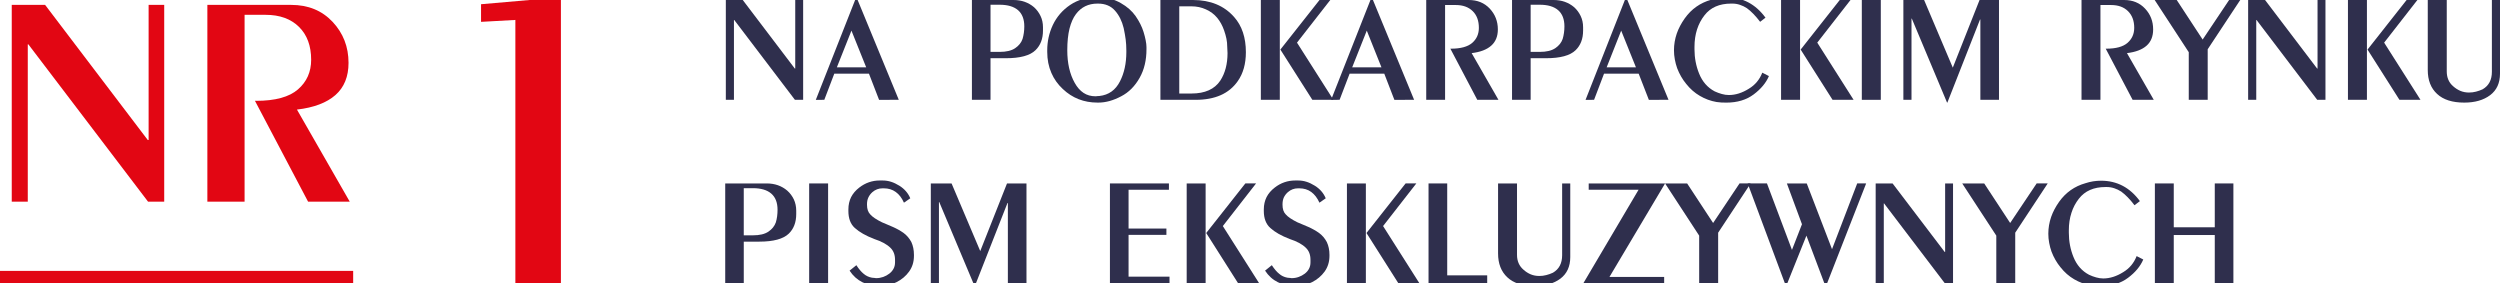
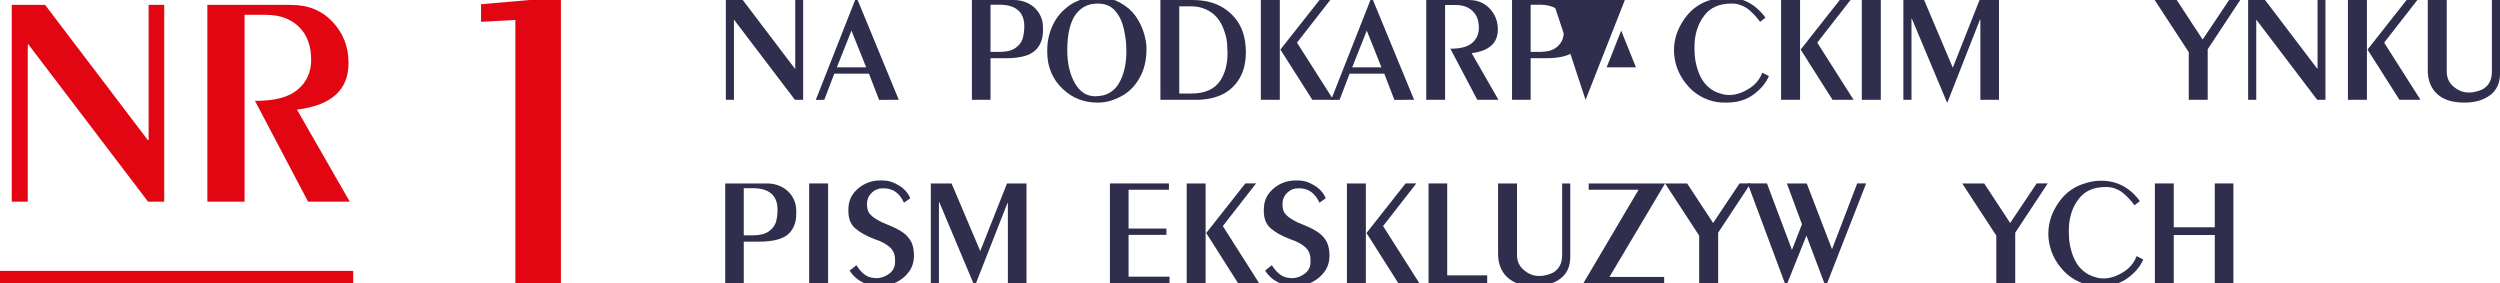
<svg xmlns="http://www.w3.org/2000/svg" version="1.1" id="Layer_1" x="0px" y="0px" width="544.295px" height="61.674px" viewBox="0 0 544.295 61.674" enable-background="new 0 0 544.295 61.674" xml:space="preserve">
  <g>
    <g>
      <g>
        <path fill="#E20613" d="M2.557,1.066h7.264l22.347,29.409h0.189V1.066h3.395v42.841h-3.518L6.173,9.653H6.048v34.254H2.557V1.066     z" />
        <path fill="#E20613" d="M45.149,1.066h18.243c3.701,0,6.706,1.231,9.021,3.693c2.313,2.465,3.468,5.443,3.468,8.928     c0,2.994-0.946,5.325-2.852,7.009c-1.907,1.675-4.699,2.734-8.38,3.163l11.495,20.047h-9.07L55.51,21.953h0.257     c4.154,0,7.193-0.826,9.108-2.489c1.911-1.654,2.871-3.804,2.871-6.452c0-3.039-0.889-5.43-2.663-7.173     c-1.776-1.741-4.193-2.611-7.247-2.611h-4.586v40.679h-8.103V1.066z" />
        <path fill="#E20613" d="M104.732,0.919l17.388-1.512v62.869h-9.915V4.341l-7.473,0.417V0.919z" />
        <path fill="#2F2F4D" d="M158.026,0h3.685l11.327,14.917h0.1V0h1.721v21.734h-1.789L159.86,4.353h-0.066v17.381h-1.768V0z" />
        <path fill="#2F2F4D" d="M177.616,21.739l8.795-22.332h0.068l9.203,22.327l-4.291,0.004l-2.204-5.699l-7.546-0.004l-2.176,5.7     L177.616,21.739z M182.2,14.66l6.387,0.003l-3.211-7.997L182.2,14.66z" />
        <path fill="#2F2F4D" d="M211.604,0h9.041c1.756,0,3.243,0.523,4.479,1.567c0.596,0.536,1.065,1.176,1.419,1.91     c0.357,0.741,0.531,1.557,0.531,2.452v0.734c0,1.789-0.547,3.21-1.625,4.261c-1.19,1.172-3.344,1.751-6.449,1.751h-3.347v9.06     h-4.05V0z M215.654,1.032v10.267h1.985c1.443,0,2.573-0.265,3.367-0.801c0.796-0.536,1.345-1.204,1.621-2.018     c0.252-0.851,0.382-1.768,0.382-2.751c0-1.546-0.462-2.722-1.362-3.512c-0.922-0.79-2.252-1.185-4.008-1.185H215.654z" />
        <path fill="#2F2F4D" d="M239.238-0.593c0.885,0,1.724,0.111,2.53,0.325c0.798,0.223,1.555,0.537,2.271,0.95     c1.371,0.78,2.426,1.72,3.199,2.816c0.809,1.172,1.381,2.319,1.736,3.458c0.197,0.629,0.344,1.234,0.46,1.81     c0.115,0.573,0.174,1.066,0.174,1.498v0.469c0,2.358-0.485,4.419-1.47,6.174c-1.037,1.855-2.389,3.208-4.034,4.057     c-0.839,0.447-1.675,0.788-2.511,1.026c-0.832,0.23-1.65,0.349-2.455,0.349h-0.188c-2.962,0-5.481-0.988-7.555-2.958     c-1.095-1.016-1.922-2.182-2.485-3.491c-0.609-1.386-0.908-2.909-0.908-4.583v-0.342c0-1.934,0.402-3.767,1.208-5.5     c0.854-1.8,2.115-3.261,3.771-4.379c1.659-1.119,3.601-1.679,5.838-1.679H239.238z M239.073,0.783h-0.155     c-1.956,0-3.521,0.763-4.669,2.291c-0.607,0.796-1.066,1.851-1.401,3.159c-0.319,1.309-0.482,2.877-0.482,4.699     c0,2.816,0.533,5.185,1.617,7.107c0.532,0.956,1.168,1.687,1.919,2.184c0.75,0.497,1.628,0.741,2.635,0.741     c0.11-0.022,0.278-0.038,0.488-0.049c0.219-0.011,0.336-0.017,0.346-0.017c2.022-0.225,3.51-1.292,4.472-3.191     c0.917-1.789,1.382-3.908,1.382-6.366v-0.341c0-0.849-0.049-1.649-0.142-2.392c-0.095-0.738-0.242-1.572-0.44-2.5     c-0.374-1.53-1-2.788-1.883-3.782C241.86,1.297,240.632,0.783,239.073,0.783z" />
        <path fill="#2F2F4D" d="M252.643,0h7.072c3.815,0,6.809,1.236,8.989,3.719c1.694,1.912,2.546,4.458,2.546,7.646     c0,2.538-0.594,4.637-1.771,6.304c-1.889,2.708-4.937,4.065-9.162,4.065h-7.674V0z M256.75,20.361h2.651     c2.938,0,5.035-0.938,6.283-2.817c1.039-1.598,1.571-3.593,1.571-5.978l-0.065-1.377c0-0.603-0.058-1.184-0.169-1.742     c-0.11-0.551-0.282-1.159-0.508-1.817c-0.371-1.066-0.872-1.985-1.517-2.76c-0.635-0.768-1.447-1.377-2.438-1.826     c-0.989-0.447-2.031-0.667-3.125-0.667h-2.685V20.361z" />
        <path fill="#2F2F4D" d="M274.51,0h4.127v21.734h-4.127V0z M287.283,0l2.343-0.003l-7.247,9.285l7.925,12.453l-4.582-0.002     l-6.96-10.941L287.283,0z" />
        <path fill="#2F2F4D" d="M289.804,21.739l8.803-22.332h0.065l9.207,22.327l-4.297,0.004l-2.199-5.699l-7.545-0.004l-2.185,5.7     L289.804,21.739z M294.395,14.66l6.376,0.003l-3.197-7.997L294.395,14.66z" />
        <path fill="#2F2F4D" d="M310.516,0h9.248c1.877,0,3.409,0.622,4.584,1.875c1.166,1.249,1.762,2.76,1.762,4.528     c0,1.52-0.491,2.702-1.46,3.552c-0.966,0.852-2.375,1.388-4.244,1.61l5.835,10.168h-4.611l-5.859-11.136h0.135     c2.096,0,3.647-0.42,4.621-1.261c0.97-0.846,1.448-1.934,1.448-3.276c0-1.542-0.441-2.752-1.343-3.636     c-0.901-0.888-2.133-1.331-3.677-1.331h-2.335v20.64h-4.104V0z" />
        <path fill="#2F2F4D" d="M329.197,0h9.04c1.748,0,3.246,0.523,4.482,1.567c0.596,0.536,1.064,1.176,1.419,1.91     c0.354,0.741,0.53,1.557,0.53,2.452v0.734c0,1.789-0.545,3.21-1.626,4.261c-1.196,1.172-3.343,1.751-6.45,1.751h-3.344v9.06     h-4.052V0z M333.249,1.032v10.267h1.984c1.444,0,2.572-0.265,3.367-0.801c0.795-0.536,1.343-1.204,1.621-2.018     c0.253-0.851,0.382-1.768,0.382-2.751c0-1.546-0.46-2.722-1.368-3.512c-0.918-0.79-2.245-1.185-4.002-1.185H333.249z" />
-         <path fill="#2F2F4D" d="M345.205,21.739l8.792-22.332h0.063l9.208,22.327l-4.281,0.004l-2.217-5.699l-7.541-0.004l-2.171,5.7     L345.205,21.739z M349.797,14.66l6.378,0.003l-3.214-7.997L349.797,14.66z" />
+         <path fill="#2F2F4D" d="M345.205,21.739l8.792-22.332h0.063l-4.281,0.004l-2.217-5.699l-7.541-0.004l-2.171,5.7     L345.205,21.739z M349.797,14.66l6.378,0.003l-3.214-7.997L349.797,14.66z" />
        <path fill="#2F2F4D" d="M383.211,4.75c-0.99-1.299-1.945-2.289-2.885-2.971c-0.486-0.313-0.985-0.562-1.523-0.731     c-0.522-0.178-1.066-0.266-1.625-0.266h-0.283c-2.541,0-4.478,0.845-5.79,2.542c-0.712,0.905-1.255,1.928-1.628,3.083     c-0.365,1.147-0.557,2.416-0.557,3.791v0.535c0,1.878,0.34,3.639,1.003,5.274c0.704,1.766,1.839,3.058,3.384,3.882     c0.521,0.237,1.036,0.433,1.559,0.575c0.526,0.15,1.043,0.225,1.545,0.225c1.436,0,2.895-0.458,4.351-1.376     c1.363-0.817,2.333-1.984,2.921-3.493l1.443,0.743c-0.626,1.475-1.735,2.806-3.319,3.993c-1.584,1.188-3.566,1.784-5.933,1.784     c-0.519,0-0.887-0.008-1.09-0.024c-0.216-0.017-0.575-0.053-1.058-0.108c-1.298-0.226-2.505-0.669-3.628-1.333     c-1.134-0.656-2.133-1.532-2.994-2.625c-0.815-0.994-1.465-2.12-1.952-3.389c-0.214-0.596-0.384-1.236-0.51-1.903     c-0.126-0.675-0.188-1.344-0.188-2.024c0-1.242,0.208-2.463,0.615-3.649c0.389-1.105,0.96-2.197,1.737-3.292     c1.447-2.026,3.359-3.376,5.733-4.042c1.086-0.358,2.218-0.542,3.394-0.542c3.464,0,6.275,1.482,8.447,4.439L383.211,4.75z" />
        <path fill="#2F2F4D" d="M387.77,0h4.135v21.734h-4.135V0z M400.547,0l2.344-0.003l-7.24,9.285l7.912,12.453l-4.582-0.002     l-6.944-10.941L400.547,0z" />
        <path fill="#2F2F4D" d="M405.35,0h4.134v21.734h-4.134V0z" />
        <path fill="#2F2F4D" d="M414.399,0h4.514l6.246,14.729L430.985,0h4.232v21.734h-4.056V4.26h-0.08l-7.105,18.078h-0.067     l-7.674-18.295h-0.068v17.69h-1.768V0z" />
-         <path fill="#2F2F4D" d="M453.183,0h9.258c1.88,0,3.409,0.622,4.578,1.875c1.18,1.249,1.759,2.76,1.759,4.528     c0,1.52-0.476,2.702-1.441,3.552c-0.966,0.852-2.391,1.388-4.26,1.61l5.836,10.168h-4.604l-5.857-11.136h0.127     c2.105,0,3.646-0.42,4.615-1.261c0.972-0.846,1.466-1.934,1.466-3.276c0-1.542-0.459-2.752-1.36-3.636     c-0.899-0.888-2.127-1.331-3.676-1.331h-2.319v20.64h-4.121V0z" />
        <path fill="#2F2F4D" d="M469.112,0h4.801l5.643,8.612l5.764-8.615L487.739,0l-7.084,10.723v11.011h-4.122V11.365L469.112,0z" />
        <path fill="#2F2F4D" d="M489.459,0h3.685l11.331,14.917h0.095V0h1.726v21.734H504.5L491.293,4.353h-0.066v17.381h-1.768V0z" />
        <path fill="#2F2F4D" d="M511.191,0h4.132v21.734h-4.132V0z M523.961,0l2.35-0.003l-7.24,9.285l7.914,12.453l-4.582-0.002     l-6.951-10.941L523.961,0z" />
        <path fill="#2F2F4D" d="M532.703,0v15.56c0,1.342,0.463,2.42,1.403,3.227c0.49,0.437,1.021,0.77,1.582,1.009     c0.565,0.23,1.181,0.35,1.855,0.35c0.53,0,1.029-0.064,1.523-0.191c0.478-0.121,0.968-0.296,1.442-0.51     c1.35-0.781,2.02-2.051,2.02-3.819V0h1.767v16.034c0,2.039-0.712,3.603-2.15,4.687c-1.425,1.076-3.302,1.618-5.637,1.618     c-2.584,0-4.549-0.622-5.905-1.884c-1.36-1.253-2.035-2.988-2.035-5.204V0H532.703z" />
        <path fill="#2F2F4D" d="M157.892,39.937h9.038c1.746,0,3.246,0.524,4.469,1.567c0.609,0.535,1.078,1.176,1.435,1.91     c0.341,0.74,0.519,1.557,0.519,2.451v0.732c0,1.791-0.533,3.212-1.612,4.262c-1.206,1.168-3.347,1.75-6.453,1.75h-3.356v9.064     h-4.038V39.937z M161.93,40.969v10.266h1.984c1.46,0,2.584-0.264,3.381-0.801c0.796-0.535,1.331-1.203,1.62-2.018     c0.254-0.851,0.37-1.768,0.37-2.751c0-1.546-0.45-2.722-1.361-3.511c-0.913-0.791-2.252-1.186-4.01-1.186H161.93z" />
        <path fill="#2F2F4D" d="M176.17,39.937h4.123v21.737h-4.123V39.937z" />
        <path fill="#2F2F4D" d="M184.969,58.922l1.48-1.184c0.53,0.828,1.069,1.455,1.589,1.875c0.499,0.43,1.087,0.709,1.771,0.843     l0.32,0.033l0.392,0.034l0.144,0.034h0.117c0.513,0,1.017-0.086,1.505-0.257c0.476-0.165,0.914-0.41,1.323-0.719     c0.409-0.31,0.711-0.666,0.929-1.075c0.218-0.403,0.326-0.862,0.326-1.376v-0.568c0-1.105-0.339-1.973-0.998-2.609     c-0.773-0.762-1.942-1.402-3.523-1.916c-1.834-0.707-3.25-1.508-4.233-2.404c-0.941-0.838-1.402-2.078-1.402-3.701v-0.33     c0-1.002,0.202-1.897,0.593-2.688c0.405-0.784,0.993-1.474,1.775-2.077c1.329-1.028,2.813-1.543,4.471-1.543     c0.312,0,0.509,0,0.598,0c0.655,0,1.266,0.097,1.859,0.285c0.581,0.183,1.18,0.473,1.809,0.857     c1.109,0.699,1.906,1.611,2.37,2.738l-1.378,0.956c-0.454-1.028-1.045-1.805-1.787-2.335c-0.729-0.531-1.598-0.793-2.603-0.793     h-0.271c-0.84,0-1.574,0.277-2.216,0.836c-0.386,0.348-0.668,0.732-0.867,1.152c-0.2,0.422-0.3,0.911-0.3,1.471v0.133     c0,0.907,0.239,1.598,0.705,2.079c0.462,0.539,1.307,1.114,2.549,1.723l1.045,0.442l1.305,0.559     c0.455,0.201,0.855,0.398,1.234,0.61c0.371,0.204,0.74,0.442,1.114,0.7c0.698,0.506,1.262,1.17,1.704,1.988     c0.377,0.819,0.565,1.749,0.565,2.79v0.199c0,1.323-0.351,2.467-1.057,3.442c-0.7,0.975-1.613,1.74-2.734,2.305     c-1.108,0.566-2.339,0.844-3.679,0.844c-1.368,0-2.624-0.272-3.75-0.826C186.647,60.896,185.712,60.055,184.969,58.922z" />
        <path fill="#2F2F4D" d="M202.655,39.937h4.519l6.243,14.729l5.827-14.729h4.239v21.737h-4.052V44.197h-0.083l-7.103,18.078     h-0.067l-7.689-18.295h-0.064v17.693h-1.77V39.937z" />
        <path fill="#2F2F4D" d="M241.652,39.937h12.844v1.375h-8.787v8.448h8.239v1.375h-8.239v9.098h8.915v1.441h-12.972V39.937z" />
        <path fill="#2F2F4D" d="M258.362,39.937h4.123v21.737h-4.123V39.937z M271.133,39.937l2.337-0.003l-7.238,9.283l7.911,12.457     l-4.583-0.002l-6.944-10.943L271.133,39.937z" />
        <path fill="#2F2F4D" d="M275.427,58.922l1.472-1.184c0.545,0.828,1.069,1.455,1.604,1.875c0.487,0.43,1.076,0.709,1.771,0.843     l0.306,0.033l0.403,0.034l0.149,0.034h0.106c0.518,0,1.02-0.086,1.5-0.257c0.477-0.165,0.927-0.41,1.336-0.719     c0.397-0.31,0.715-0.666,0.918-1.075c0.215-0.403,0.322-0.862,0.322-1.376v-0.568c0-1.105-0.336-1.973-1.001-2.609     c-0.762-0.762-1.938-1.402-3.518-1.916c-1.835-0.707-3.247-1.508-4.223-2.404c-0.938-0.838-1.417-2.078-1.417-3.701v-0.33     c0-1.002,0.205-1.897,0.6-2.688c0.4-0.784,0.998-1.474,1.781-2.077c1.317-1.028,2.816-1.543,4.476-1.543c0.302,0,0.494,0,0.584,0     c0.653,0,1.279,0.097,1.86,0.285c0.582,0.183,1.191,0.473,1.808,0.857c1.118,0.699,1.907,1.611,2.372,2.738l-1.369,0.956     c-0.465-1.028-1.059-1.805-1.786-2.335c-0.727-0.531-1.596-0.793-2.6-0.793h-0.285c-0.828,0-1.563,0.277-2.204,0.836     c-0.386,0.348-0.682,0.732-0.877,1.152c-0.188,0.422-0.286,0.911-0.286,1.471v0.133c0,0.907,0.224,1.598,0.698,2.079     c0.465,0.539,1.303,1.114,2.534,1.723l1.052,0.442l1.317,0.559c0.438,0.201,0.856,0.398,1.218,0.61     c0.379,0.204,0.742,0.442,1.116,0.7c0.698,0.506,1.274,1.17,1.704,1.988c0.389,0.819,0.58,1.749,0.58,2.79v0.199     c0,1.323-0.356,2.467-1.056,3.442c-0.706,0.975-1.624,1.74-2.735,2.305c-1.122,0.566-2.354,0.844-3.68,0.844     c-1.382,0-2.627-0.272-3.749-0.826C277.099,60.896,276.166,60.055,275.427,58.922z" />
        <path fill="#2F2F4D" d="M293.252,39.937h4.122v21.737h-4.122V39.937z M306.024,39.937l2.337-0.003l-7.24,9.283l7.911,12.457     l-4.581-0.002l-6.944-10.943L306.024,39.937z" />
        <path fill="#2F2F4D" d="M311.018,39.937h4.067v20.012h8.706v1.726h-12.773V39.937z" />
        <path fill="#2F2F4D" d="M330.281,39.937v15.56c0,1.343,0.474,2.42,1.415,3.227c0.485,0.437,1.006,0.77,1.578,1.01     c0.556,0.229,1.178,0.35,1.858,0.35c0.518,0,1.033-0.063,1.511-0.191c0.492-0.119,0.968-0.295,1.454-0.516     c1.338-0.775,2.009-2.045,2.009-3.813V39.937h1.768v16.034c0,2.041-0.714,3.603-2.138,4.687     c-1.437,1.076-3.315,1.618-5.638,1.618c-2.583,0-4.56-0.623-5.91-1.885c-1.356-1.254-2.032-2.988-2.032-5.203V39.937H330.281z" />
        <path fill="#2F2F4D" d="M345.889,39.937h16.627l-12.107,20.354h11.908v1.383h-17.602l12.031-20.362h-10.857V39.937z" />
        <path fill="#2F2F4D" d="M362.518,39.937h4.802l5.654,8.612l5.753-8.615l2.42,0.003l-7.076,10.725v11.013h-4.131V51.301     L362.518,39.937z" />
        <path fill="#2F2F4D" d="M380.499,39.937l4.201-0.001l5.443,14.47l2.178-5.585l-3.287-8.884h4.326l5.504,14.319l5.482-14.32     l1.949,0.001l-8.738,22.339h-0.134l-4.132-10.975l-4.404,10.975l-0.064,0.001L380.499,39.937z" />
-         <path fill="#2F2F4D" d="M408.366,39.937h3.685l11.341,14.917h0.098V39.937h1.721v21.737h-1.787l-13.225-17.385h-0.064v17.385     h-1.768V39.937z" />
        <path fill="#2F2F4D" d="M427.208,39.937h4.789l5.652,8.612l5.769-8.615l2.406,0.003l-7.072,10.725v11.013h-4.122V51.301     L427.208,39.937z" />
        <path fill="#2F2F4D" d="M464.719,44.684c-0.984-1.295-1.947-2.284-2.886-2.968c-0.489-0.313-0.986-0.562-1.513-0.73     c-0.538-0.177-1.075-0.267-1.642-0.267h-0.267c-2.556,0-4.488,0.846-5.801,2.542c-0.71,0.905-1.257,1.928-1.622,3.083     c-0.376,1.146-0.565,2.416-0.565,3.791v0.533c0,1.878,0.341,3.641,1.002,5.273c0.709,1.768,1.838,3.059,3.398,3.881     c0.51,0.238,1.021,0.436,1.555,0.576c0.517,0.15,1.038,0.227,1.534,0.227c1.437,0,2.896-0.459,4.356-1.378     c1.359-0.816,2.332-1.983,2.915-3.491l1.445,0.741c-0.627,1.476-1.733,2.807-3.321,3.993c-1.584,1.191-3.566,1.785-5.93,1.785     c-0.522,0-0.878-0.008-1.091-0.025c-0.218-0.016-0.573-0.052-1.06-0.107c-1.293-0.225-2.492-0.67-3.629-1.333     c-1.135-0.655-2.13-1.532-2.992-2.626c-0.818-0.994-1.463-2.119-1.951-3.389c-0.215-0.596-0.382-1.236-0.509-1.902     c-0.13-0.676-0.19-1.344-0.19-2.025c0-1.242,0.211-2.463,0.619-3.648c0.385-1.105,0.965-2.197,1.736-3.293     c1.447-2.025,3.358-3.373,5.732-4.041c1.084-0.357,2.217-0.542,3.396-0.542c3.463,0,6.281,1.483,8.453,4.44L464.719,44.684z" />
        <path fill="#2F2F4D" d="M469.155,39.937h4.111v9.546h8.929v-9.546h4.055v21.737h-4.055V51.168h-8.929v10.506h-4.111V39.937z" />
      </g>
      <rect y="58.977" fill="#E20613" width="76.891" height="2.697" />
    </g>
  </g>
</svg>